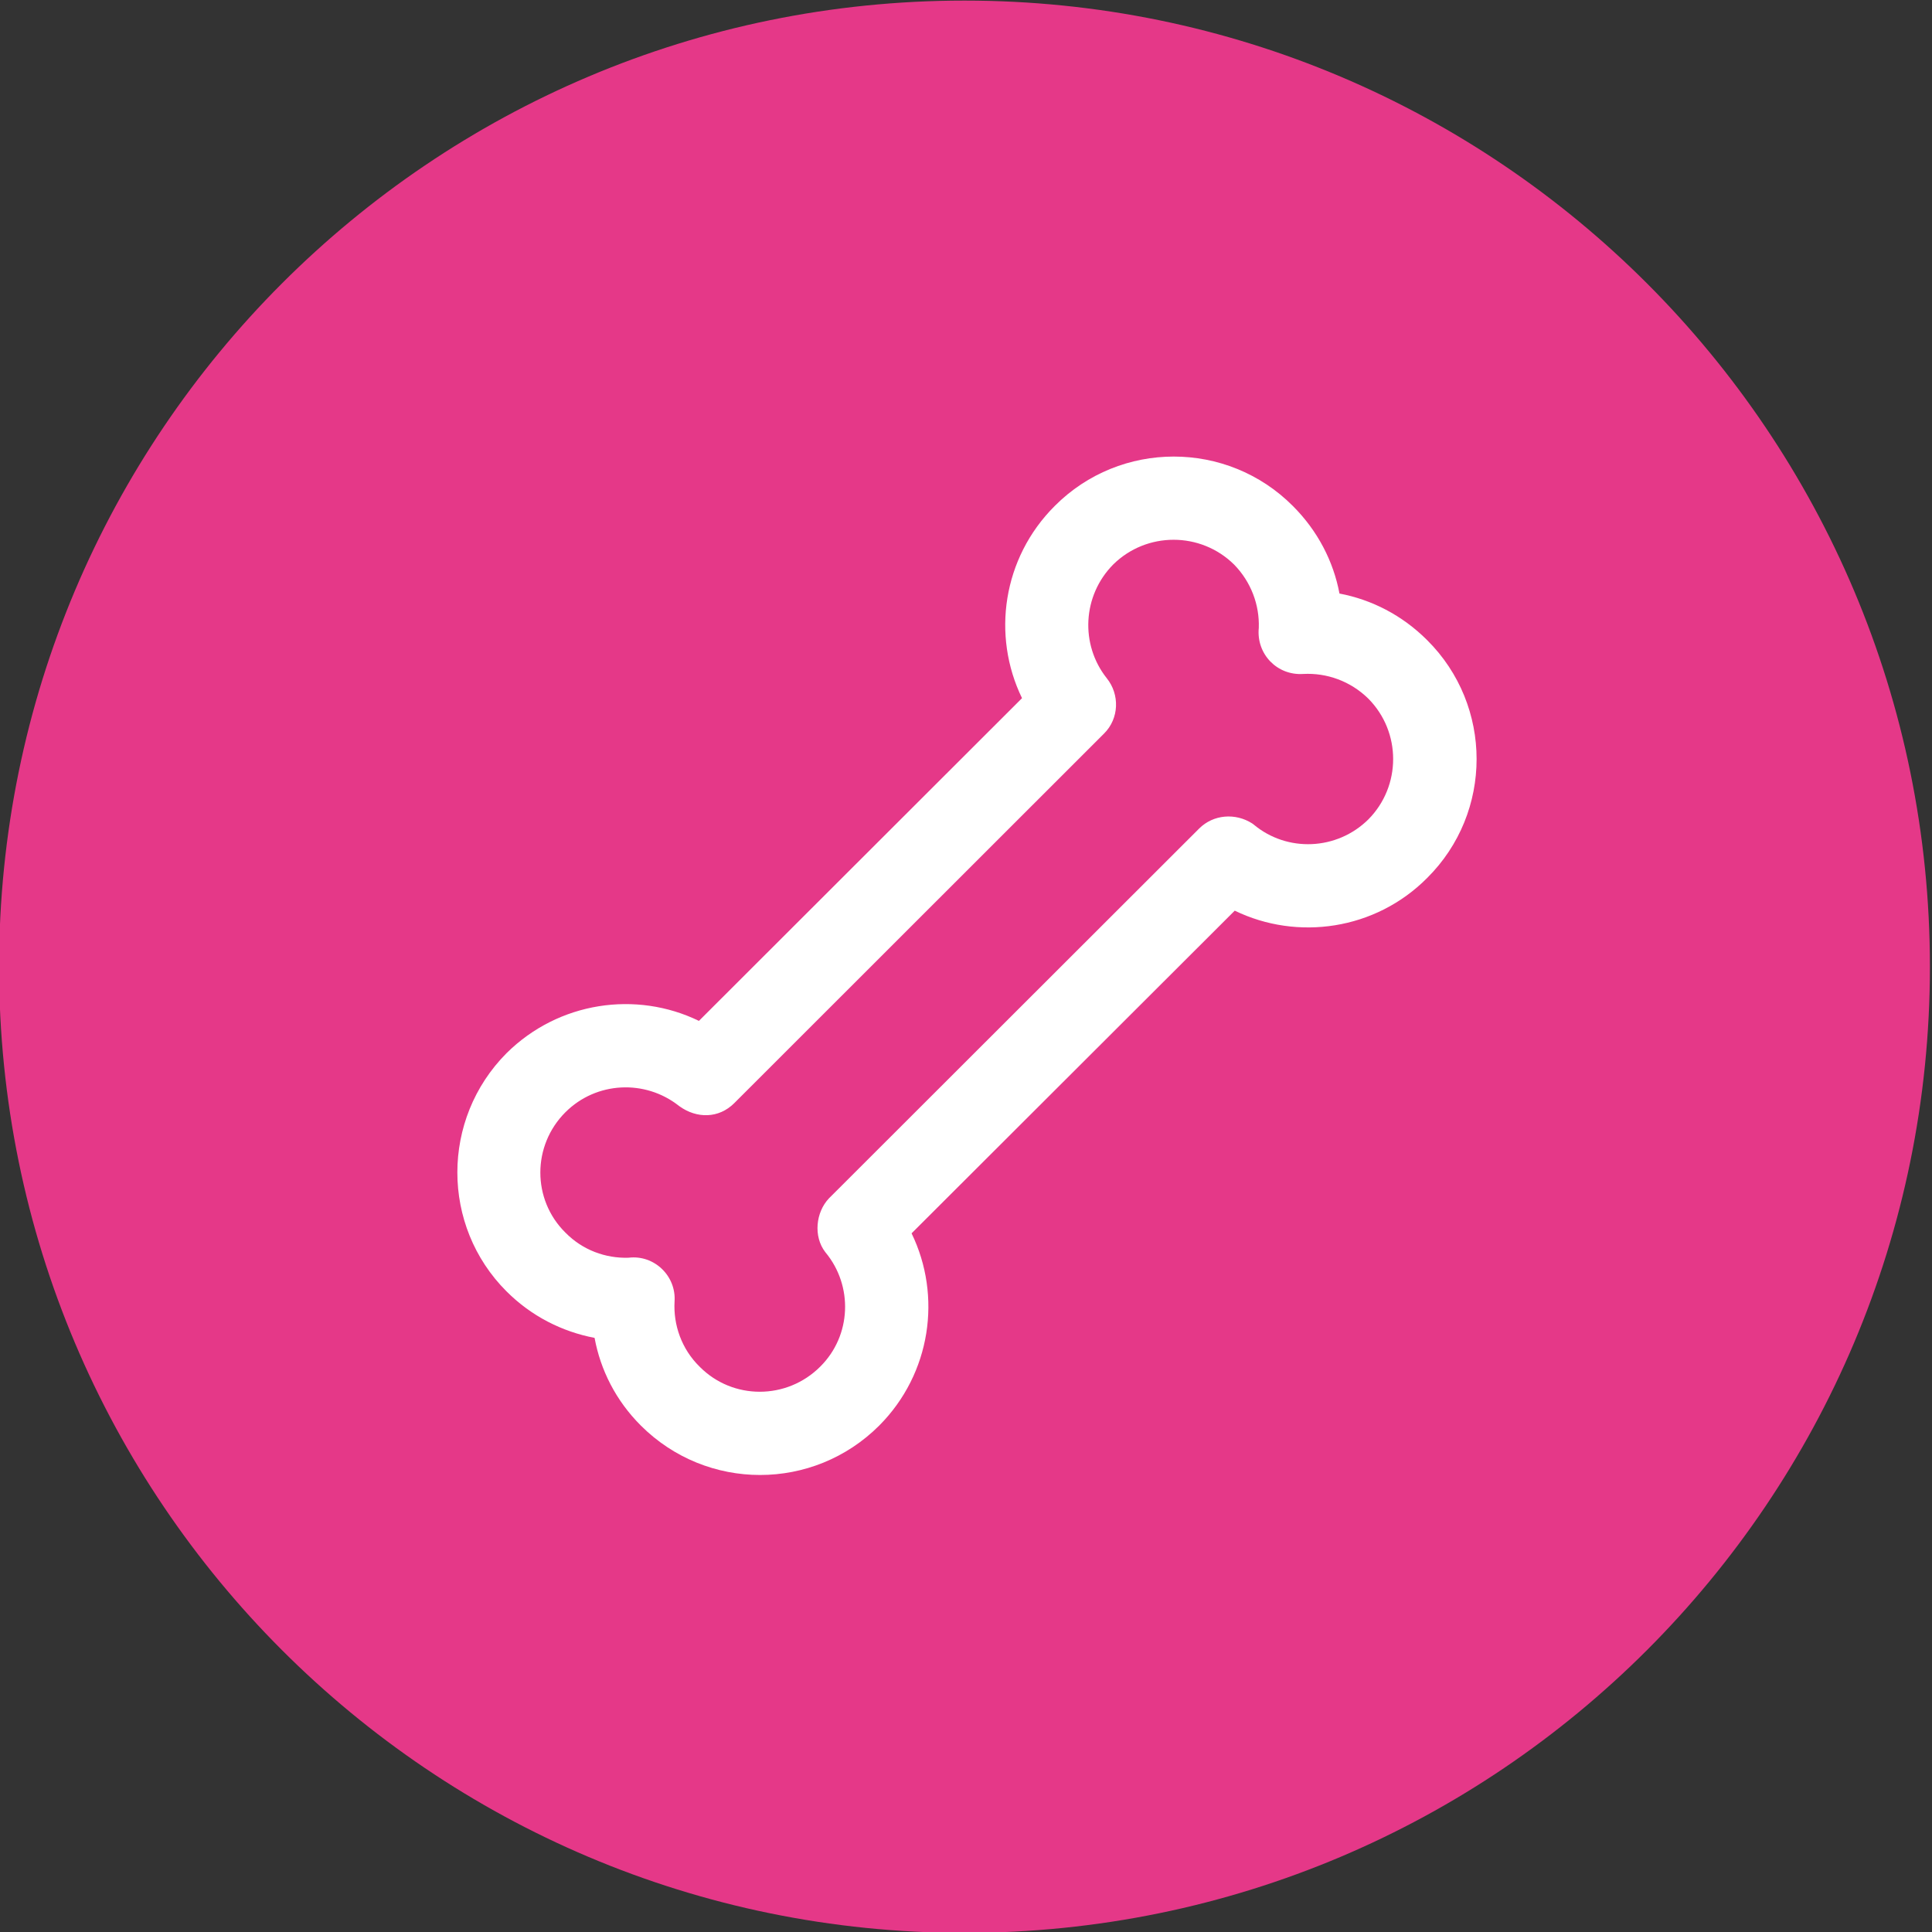
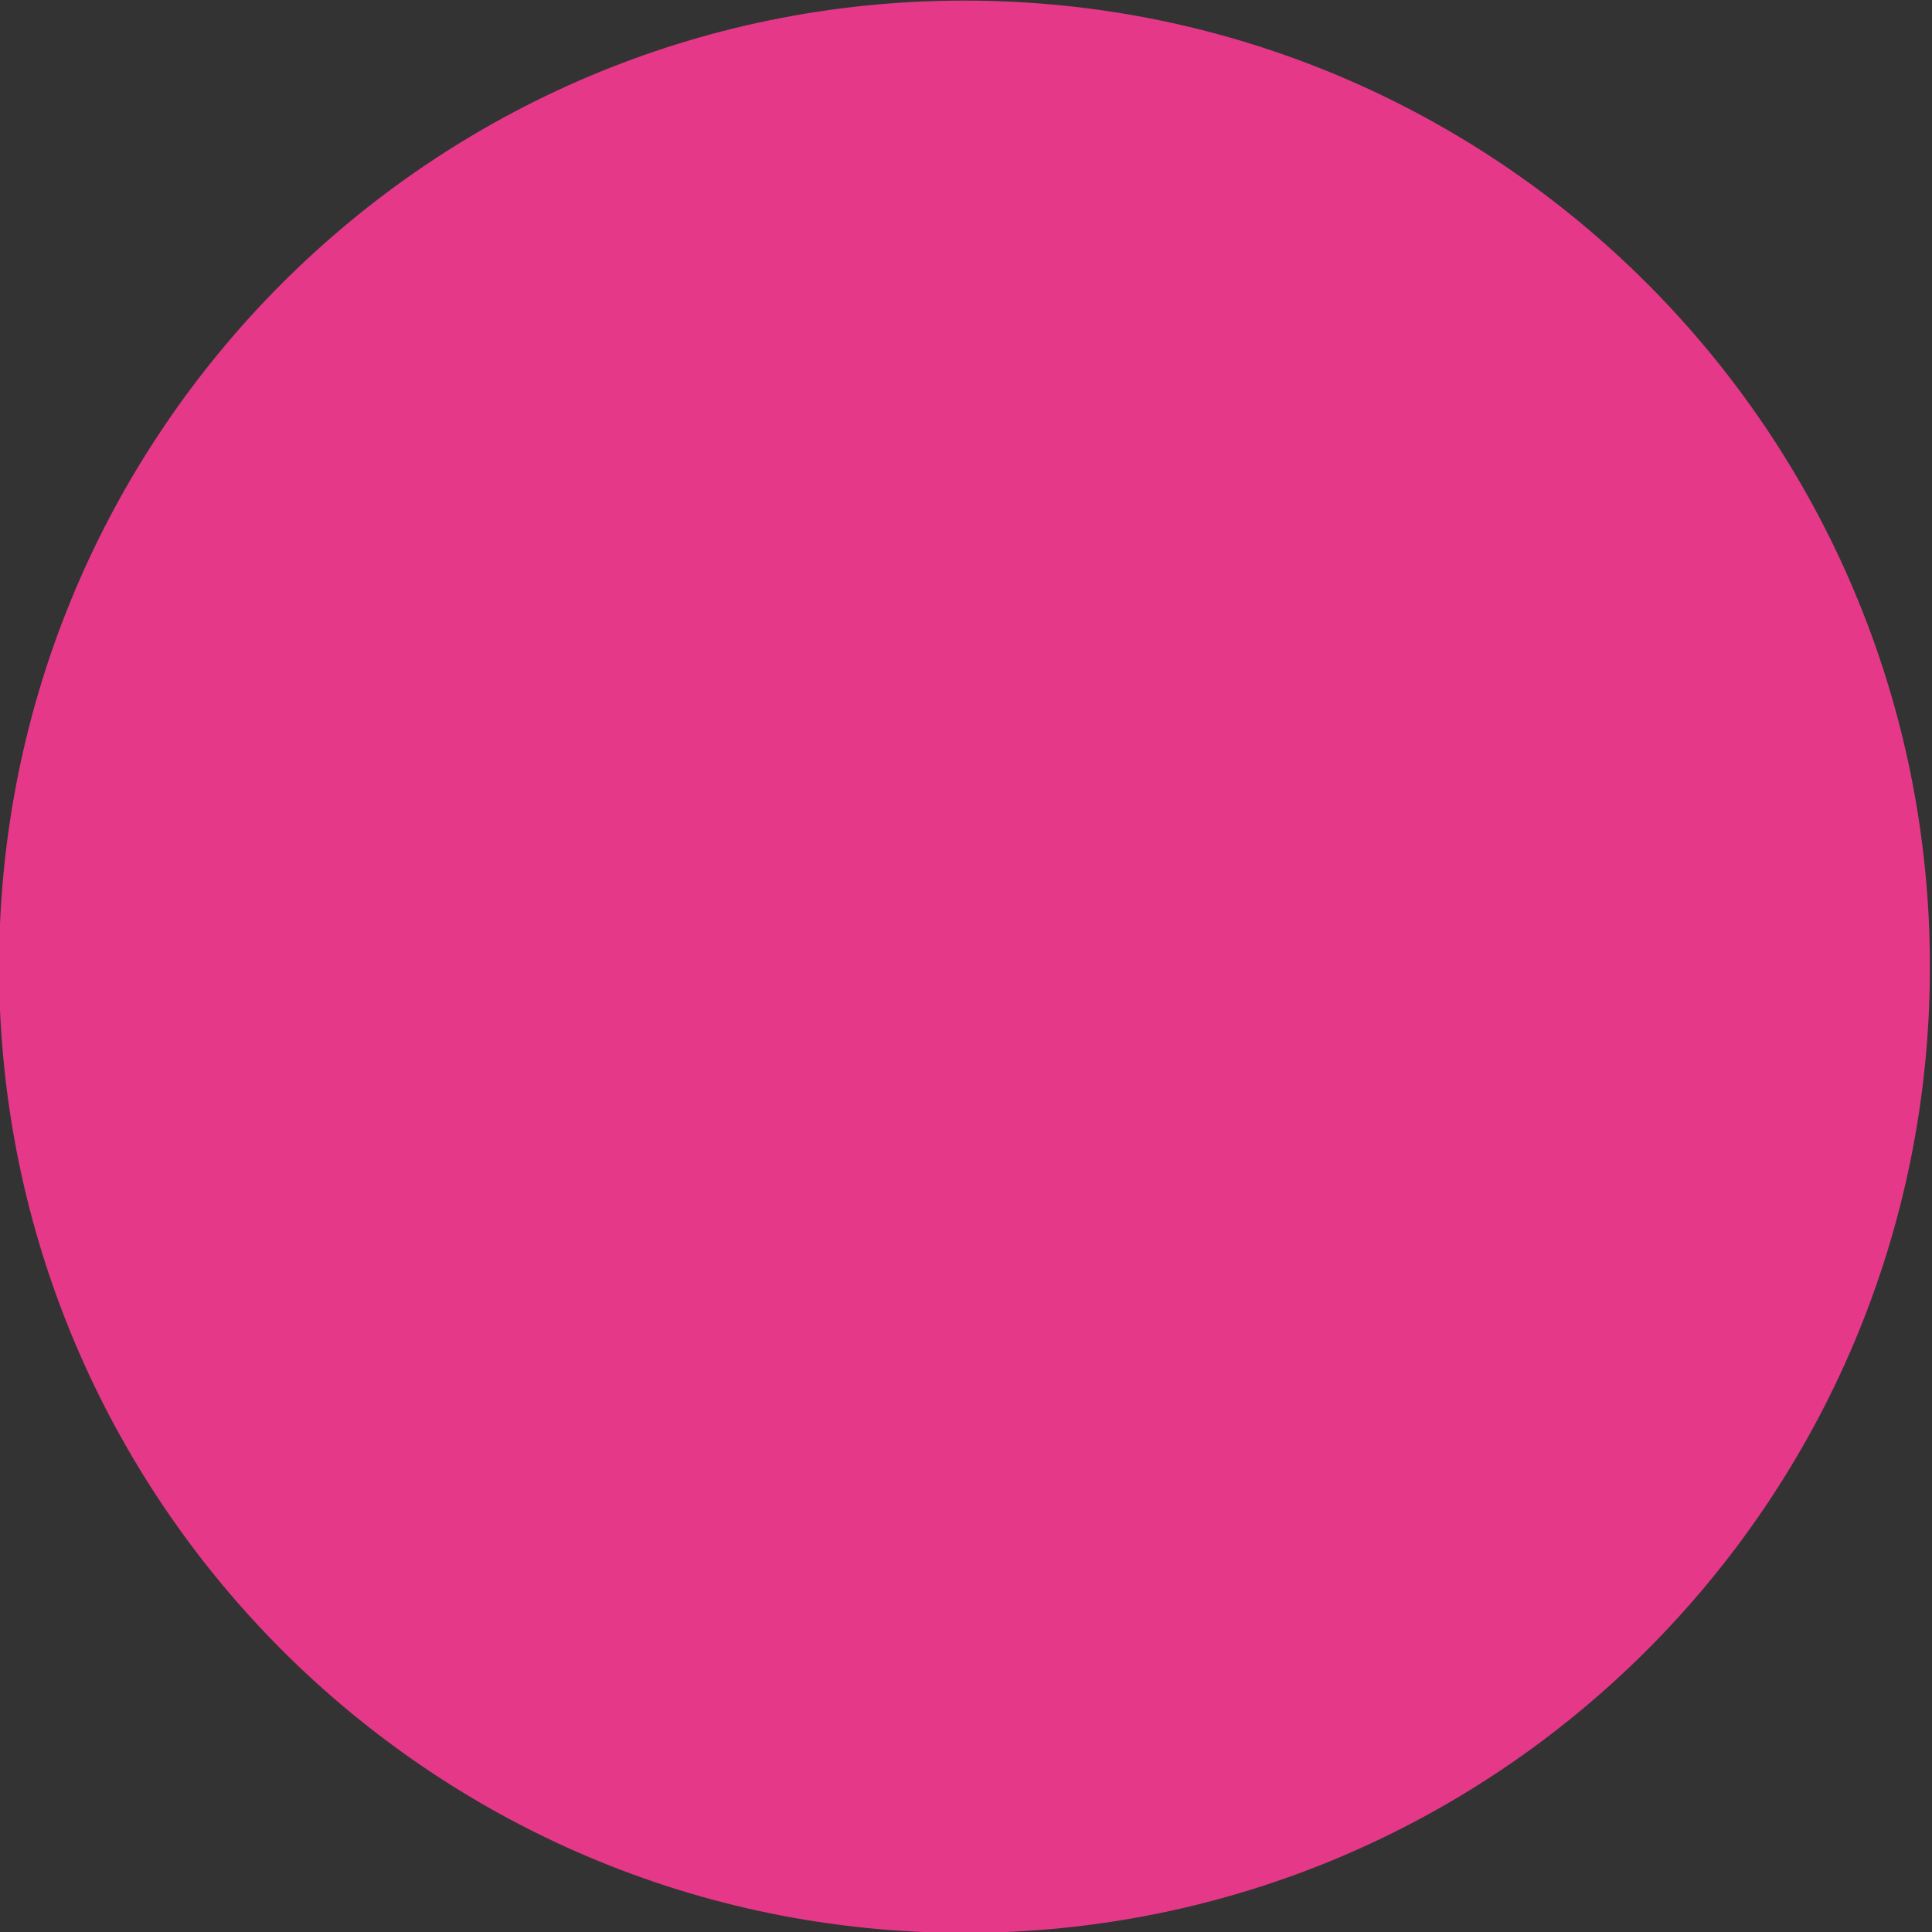
<svg xmlns="http://www.w3.org/2000/svg" width="100%" height="100%" viewBox="0 0 50 50" version="1.1" xml:space="preserve" style="fill-rule:evenodd;clip-rule:evenodd;stroke-linejoin:round;stroke-miterlimit:2;">
  <rect x="0" y="0" width="50" height="50" fill="#333333" stroke="none" />
  <g transform="matrix(1,0,0,1,-279,-67)">
    <g transform="matrix(1.958,0,0,1,45.032,27)">
      <g transform="matrix(0.543,0,0,1.064,90.702,-55.745)">
        <path d="M76.5,90C89.479,90 100,100.521 100,113.5L100,113.502C100,126.48 89.479,137 76.502,137L76.498,137C63.52,137 53,126.48 53,113.502L53,113.5C53,100.521 63.521,90 76.5,90L76.5,90Z" style="fill:rgb(229,56,136);" />
      </g>
    </g>
    <g transform="matrix(1.958,0,0,1,45.032,27)">
      <g transform="matrix(0.227,0,0,0.444,124.583,44.193)">
-         <path d="M30.657,62.445C32.429,66.095 31.79,70.613 28.776,73.647C24.936,77.491 18.736,77.492 14.892,73.648C13.437,72.193 12.544,70.409 12.199,68.539C10.31,68.176 8.526,67.283 7.072,65.828C3.255,62.011 3.255,55.788 7.072,51.945C10.111,48.931 14.63,48.288 18.275,50.062C24.548,43.789 30.818,37.523 37.088,31.251C35.315,27.601 35.954,23.083 38.993,20.048C42.812,16.209 49.034,16.209 52.857,20.048C54.311,21.502 55.222,23.284 55.572,25.153C57.441,25.506 59.223,26.414 60.676,27.867C64.516,31.687 64.516,37.914 60.68,41.729C57.664,44.769 53.123,45.41 49.474,43.637C43.197,49.907 36.923,56.176 30.657,62.445ZM14.181,63.866C15.678,63.685 16.96,64.934 16.856,66.42C16.78,67.784 17.265,69.186 18.312,70.214L18.321,70.223C20.246,72.167 23.391,72.162 25.335,70.218C27.166,68.403 27.257,65.506 25.651,63.563C25.644,63.554 25.638,63.546 25.631,63.538C24.929,62.624 25.079,61.217 25.843,60.409C25.849,60.403 25.855,60.397 25.861,60.391L47.4,38.852C48.233,38.019 49.518,37.932 50.487,38.551C50.519,38.572 50.55,38.594 50.579,38.619C52.523,40.246 55.422,40.131 57.255,38.317C59.178,36.371 59.179,33.229 57.256,31.282C56.208,30.25 54.821,29.767 53.462,29.84C51.941,29.941 50.727,28.68 50.873,27.163C50.867,27.283 50.881,27.051 50.874,27.147C50.92,25.831 50.432,24.481 49.433,23.46C47.483,21.538 44.342,21.538 42.396,23.461C40.6,25.28 40.471,28.127 42.017,30.082C42.788,31.034 42.745,32.439 41.865,33.313C34.693,40.492 27.512,47.672 20.333,54.856C19.431,55.758 18.15,55.764 17.143,55.039C17.132,55.032 17.121,55.023 17.11,55.015C15.144,53.459 12.298,53.59 10.501,55.387C8.557,57.331 8.554,60.476 10.498,62.4L10.508,62.409C11.502,63.423 12.844,63.908 14.167,63.867C14.167,63.867 14.18,63.866 14.181,63.866Z" style="fill:white;" />
-       </g>
+         </g>
    </g>
  </g>
</svg>